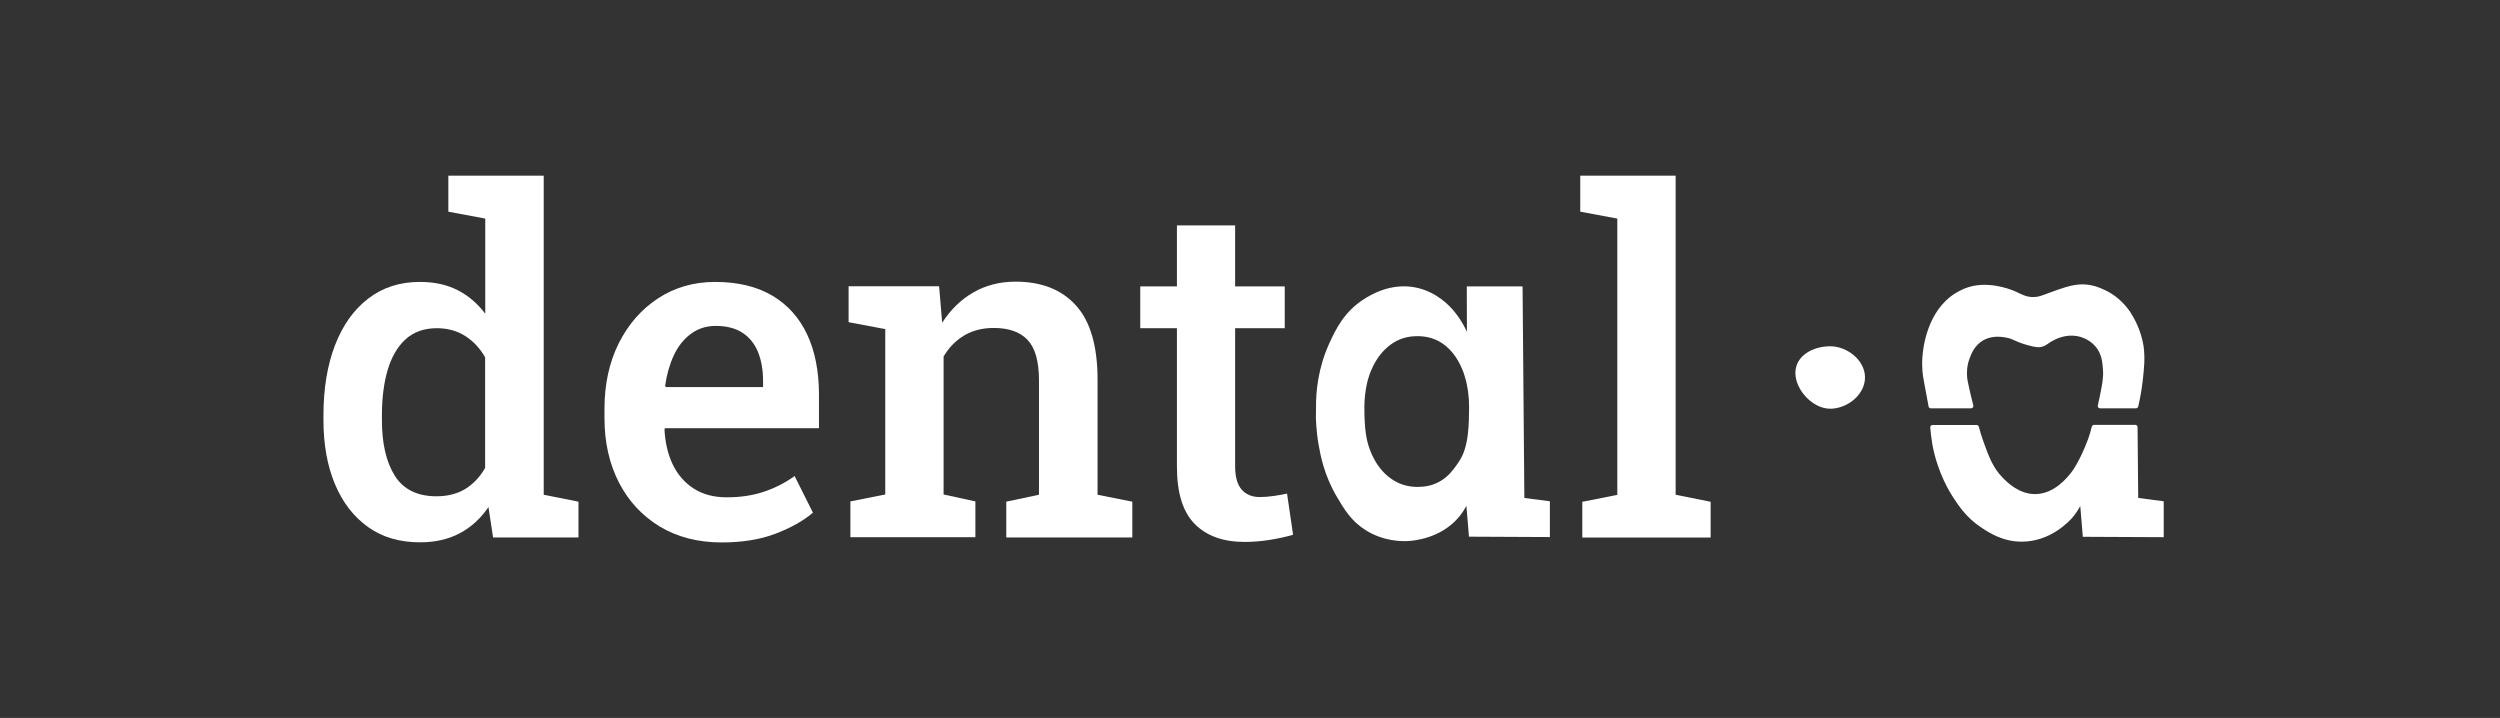
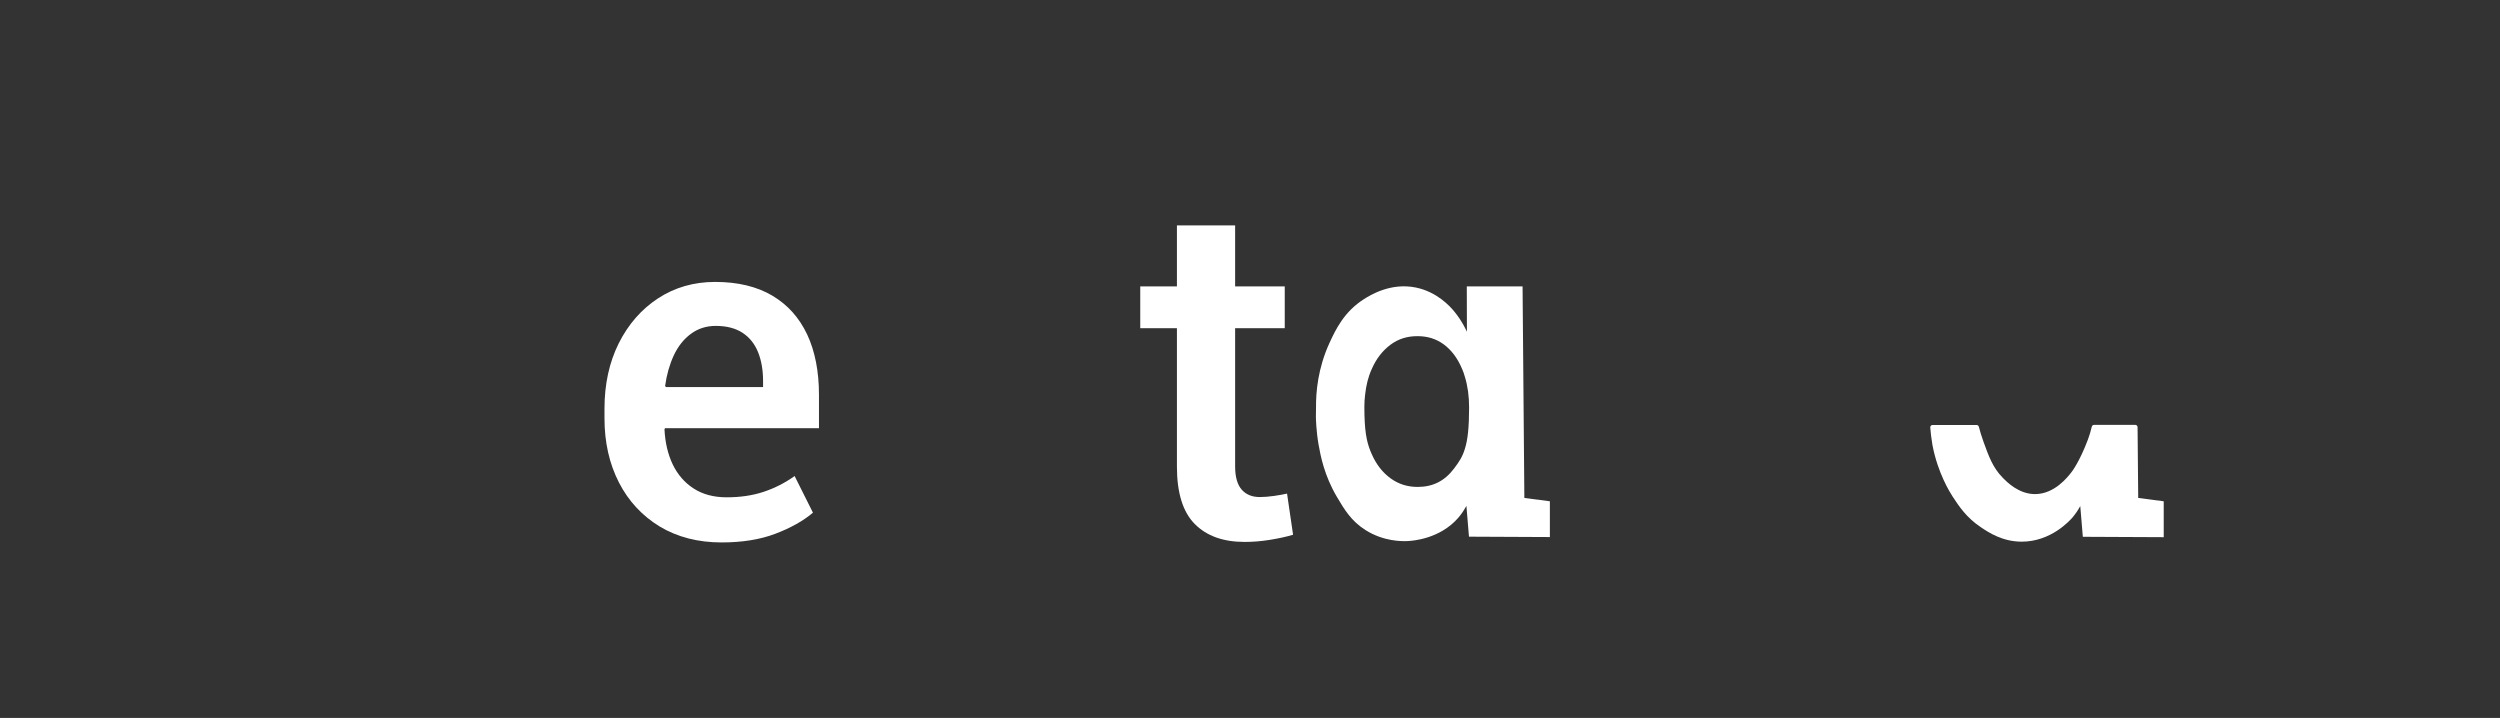
<svg xmlns="http://www.w3.org/2000/svg" version="1.1" id="Layer_1" x="0px" y="0px" viewBox="0 0 195 56" style="enable-background:new 0 0 195 56;" xml:space="preserve">
  <rect x="0" y="0" width="195" height="56" fill="#333333" stroke="none" />
  <style type="text/css">
	.st0{fill:#FFFFFF;}
</style>
  <g>
    <g>
-       <path class="st0" d="M42.41,38.59V13.7h-7.44v2.81l2.88,0.54v7.42c-0.6-0.8-1.32-1.41-2.16-1.84c-0.84-0.43-1.82-0.64-2.94-0.64    c-1.56,0-2.9,0.43-4.03,1.3c-1.13,0.87-1.99,2.08-2.59,3.64c-0.6,1.56-0.9,3.38-0.9,5.46v0.38c0,1.91,0.3,3.57,0.9,5    c0.6,1.43,1.46,2.54,2.58,3.34c1.12,0.8,2.47,1.19,4.05,1.19c1.17,0,2.2-0.23,3.09-0.7s1.64-1.15,2.25-2.05l0.36,2.37h6.66v-2.79    L42.41,38.59z M37.85,36.48c-0.41,0.72-0.93,1.27-1.56,1.66c-0.63,0.38-1.38,0.57-2.25,0.57c-1.49,0-2.58-0.54-3.25-1.61    c-0.67-1.07-1-2.52-1-4.32v-0.38c0-1.35,0.15-2.54,0.45-3.55s0.77-1.82,1.4-2.39c0.63-0.57,1.44-0.86,2.43-0.86    c0.84,0,1.58,0.2,2.22,0.61c0.63,0.4,1.15,0.96,1.55,1.66V36.48z" />
      <path class="st0" d="M63.88,33.4v-2.6c0-1.83-0.31-3.41-0.92-4.71c-0.62-1.31-1.52-2.32-2.72-3.03c-1.2-0.71-2.69-1.07-4.46-1.07    c-1.66,0-3.15,0.43-4.45,1.28c-1.3,0.85-2.32,2.02-3.07,3.51c-0.74,1.49-1.11,3.19-1.11,5.09v0.76c0,1.88,0.38,3.55,1.13,5.01    c0.75,1.46,1.82,2.6,3.18,3.43c1.37,0.82,2.98,1.24,4.82,1.24c1.59,0,2.99-0.22,4.18-0.67c1.19-0.45,2.18-1,2.95-1.65l-1.43-2.86    c-0.74,0.53-1.54,0.94-2.41,1.23c-0.87,0.29-1.83,0.43-2.89,0.43c-1.01,0-1.87-0.23-2.58-0.69c-0.71-0.46-1.25-1.09-1.63-1.88    c-0.38-0.8-0.59-1.71-0.64-2.73l0.04-0.09H63.88z M52.56,27.71c0.33-0.7,0.77-1.26,1.33-1.67c0.55-0.41,1.2-0.62,1.94-0.62    c0.84,0,1.54,0.18,2.09,0.54c0.55,0.36,0.95,0.87,1.21,1.51c0.26,0.65,0.39,1.4,0.39,2.25v0.47h-7.58l-0.06-0.09    C52,29.22,52.23,28.42,52.56,27.71z" />
-       <path class="st0" d="M85.61,38.59v-8.96c0-2.63-0.56-4.56-1.68-5.8c-1.12-1.24-2.69-1.86-4.71-1.86c-1.23,0-2.33,0.28-3.3,0.84    c-0.97,0.56-1.78,1.35-2.43,2.36l-0.24-2.84h-7.06v2.8l2.86,0.54v12.9l-2.72,0.54v2.79h9.75v-2.79l-2.48-0.54V27.81    c0.41-0.7,0.94-1.24,1.6-1.64c0.66-0.39,1.43-0.59,2.31-0.59c1.17,0,2.05,0.31,2.64,0.93c0.59,0.62,0.89,1.67,0.89,3.16v8.92    l-2.55,0.54v2.79h9.83v-2.79L85.61,38.59z" />
      <path class="st0" d="M100.39,38.5c-0.25,0.06-0.59,0.12-1,0.18c-0.42,0.06-0.79,0.09-1.13,0.09c-0.59,0-1.06-0.19-1.4-0.57    c-0.34-0.38-0.52-0.99-0.52-1.82V25.6h3.87v-3.26h-3.87v-4.76H91.8v4.76h-2.86v3.26h2.86v10.79c0,2.05,0.46,3.54,1.39,4.48    c0.93,0.94,2.23,1.4,3.89,1.4c0.63,0,1.28-0.05,1.96-0.16c0.68-0.11,1.29-0.24,1.82-0.4L100.39,38.5z" />
-       <path class="st0" d="M130.7,38.59V13.7h-7.44v2.81l2.89,0.54v21.55l-2.73,0.54v2.79h10.01v-2.79L130.7,38.59z" />
-       <path class="st0" d="M145.47,29.44c0,1.35-1.38,2.44-2.72,2.44s-2.71-1.45-2.71-2.79c0-1.35,1.37-2.08,2.71-2.08    S145.47,28.1,145.47,29.44z" />
-       <path class="st0" d="M167.13,29.71c-0.09,0.81-0.23,1.49-0.35,2c-0.02,0.08-0.09,0.14-0.18,0.14h-2.79    c-0.12,0-0.21-0.11-0.18-0.23c0.05-0.21,0.11-0.48,0.17-0.78c0.19-0.95,0.28-1.43,0.23-2.04c-0.04-0.54-0.09-1.17-0.56-1.75    c-0.55-0.66-1.3-0.81-1.49-0.84c-0.86-0.14-1.59,0.22-1.79,0.33c-0.47,0.23-0.56,0.43-0.97,0.52c-0.18,0.04-0.44,0.05-1.18-0.17    c-0.94-0.28-0.96-0.43-1.47-0.54c-0.25-0.05-1.09-0.24-1.85,0.18c-0.72,0.4-0.98,1.11-1.11,1.48c-0.21,0.58-0.19,1.09-0.18,1.29    c0.01,0.26,0.05,0.44,0.16,0.95c0.08,0.37,0.19,0.83,0.33,1.37c0.03,0.12-0.06,0.23-0.18,0.23h-3.13c-0.09,0-0.17-0.06-0.18-0.15    c-0.12-0.66-0.24-1.33-0.37-1.99c-0.09-0.45-0.17-1.1-0.11-1.87c0.04-0.62,0.34-3.62,2.61-4.99c0.23-0.14,0.74-0.44,1.47-0.57    c1.52-0.27,3.04,0.39,3.19,0.46c0.47,0.21,0.81,0.44,1.39,0.43c0.4,0,0.65-0.12,1.07-0.27c1.08-0.4,1.88-0.7,2.67-0.72    c0.82-0.02,1.45,0.27,1.8,0.43c0.77,0.35,1.44,0.92,1.98,1.68c0.73,1.11,0.97,2.11,1.07,2.72    C167.32,27.93,167.25,28.65,167.13,29.71z" />
      <path class="st0" d="M118.9,38.84c-0.05-5.5-0.09-11-0.14-16.5h-4.35v0.11c0,1.14,0,2.29,0.01,3.43c-0.03-0.06-0.35-0.81-1-1.6    c-0.34-0.41-1.34-1.51-2.97-1.85c-1.98-0.41-3.58,0.6-4.06,0.9c-1.54,0.98-2.2,2.35-2.7,3.44c-0.9,1.97-1.05,3.83-1.04,4.98v0.03    c-0.01,0.22-0.01,0.46-0.01,0.73c0,0.11,0.02,1.1,0.21,2.18c0.15,0.83,0.43,2.38,1.43,4.07c0.59,1,1.12,1.88,2.22,2.58    c1.42,0.9,2.86,0.89,3.34,0.86c0.35-0.02,2.48-0.16,3.92-1.83c0.3-0.35,0.49-0.68,0.62-0.91c0.07,0.8,0.13,1.6,0.2,2.4    c2.1,0.01,4.21,0.02,6.31,0.03V39.1C120.23,39.01,119.56,38.93,118.9,38.84z M114.26,35.01c-0.19,0.64-0.48,1.05-0.84,1.53    c-0.73,0.97-1.65,1.44-2.84,1.44c-0.8,0-1.49-0.22-2.1-0.66c-0.64-0.46-1.13-1.09-1.49-1.91c-0.03-0.07-0.06-0.14-0.09-0.21    c-0.31-0.77-0.48-1.61-0.48-3.47c0-0.33,0.02-0.65,0.06-0.96c0.08-0.72,0.24-1.38,0.51-1.97c0.36-0.83,0.85-1.45,1.48-1.92    c0.61-0.45,1.29-0.66,2.09-0.66c0.79,0,1.46,0.21,2.05,0.64c0.6,0.44,1.08,1.08,1.43,1.91c0.09,0.2,0.16,0.4,0.22,0.62    c0.22,0.71,0.33,1.51,0.33,2.39C114.59,33.36,114.48,34.32,114.26,35.01z" />
      <path class="st0" d="M166.78,38.84c-0.02-1.84-0.03-3.68-0.05-5.52c0-0.1-0.08-0.18-0.18-0.18h-3.21c-0.09,0-0.16,0.06-0.18,0.14    c-0.03,0.13-0.07,0.28-0.12,0.45c0,0-0.08,0.27-0.18,0.55c-0.66,1.76-1.27,2.53-1.27,2.53c-0.33,0.43-1.34,1.71-2.83,1.73    c-1.28,0.01-2.2-0.92-2.56-1.29c-0.76-0.77-1.09-1.69-1.48-2.77c-0.17-0.47-0.29-0.88-0.37-1.19c-0.02-0.08-0.09-0.14-0.18-0.14    h-3.43c-0.11,0-0.19,0.09-0.18,0.2c0.03,0.37,0.08,0.83,0.17,1.36c0.42,2.21,1.37,3.7,1.58,4.03c0.48,0.73,1.07,1.64,2.22,2.4    c0.6,0.4,1.65,1.1,3.14,1.11c2.31,0.01,3.78-1.66,3.97-1.87c0.29-0.34,0.49-0.67,0.62-0.91c0.06,0.8,0.13,1.6,0.2,2.4    c2.1,0.01,4.21,0.02,6.31,0.03V39.1C168.11,39.01,167.45,38.93,166.78,38.84z" />
    </g>
  </g>
</svg>